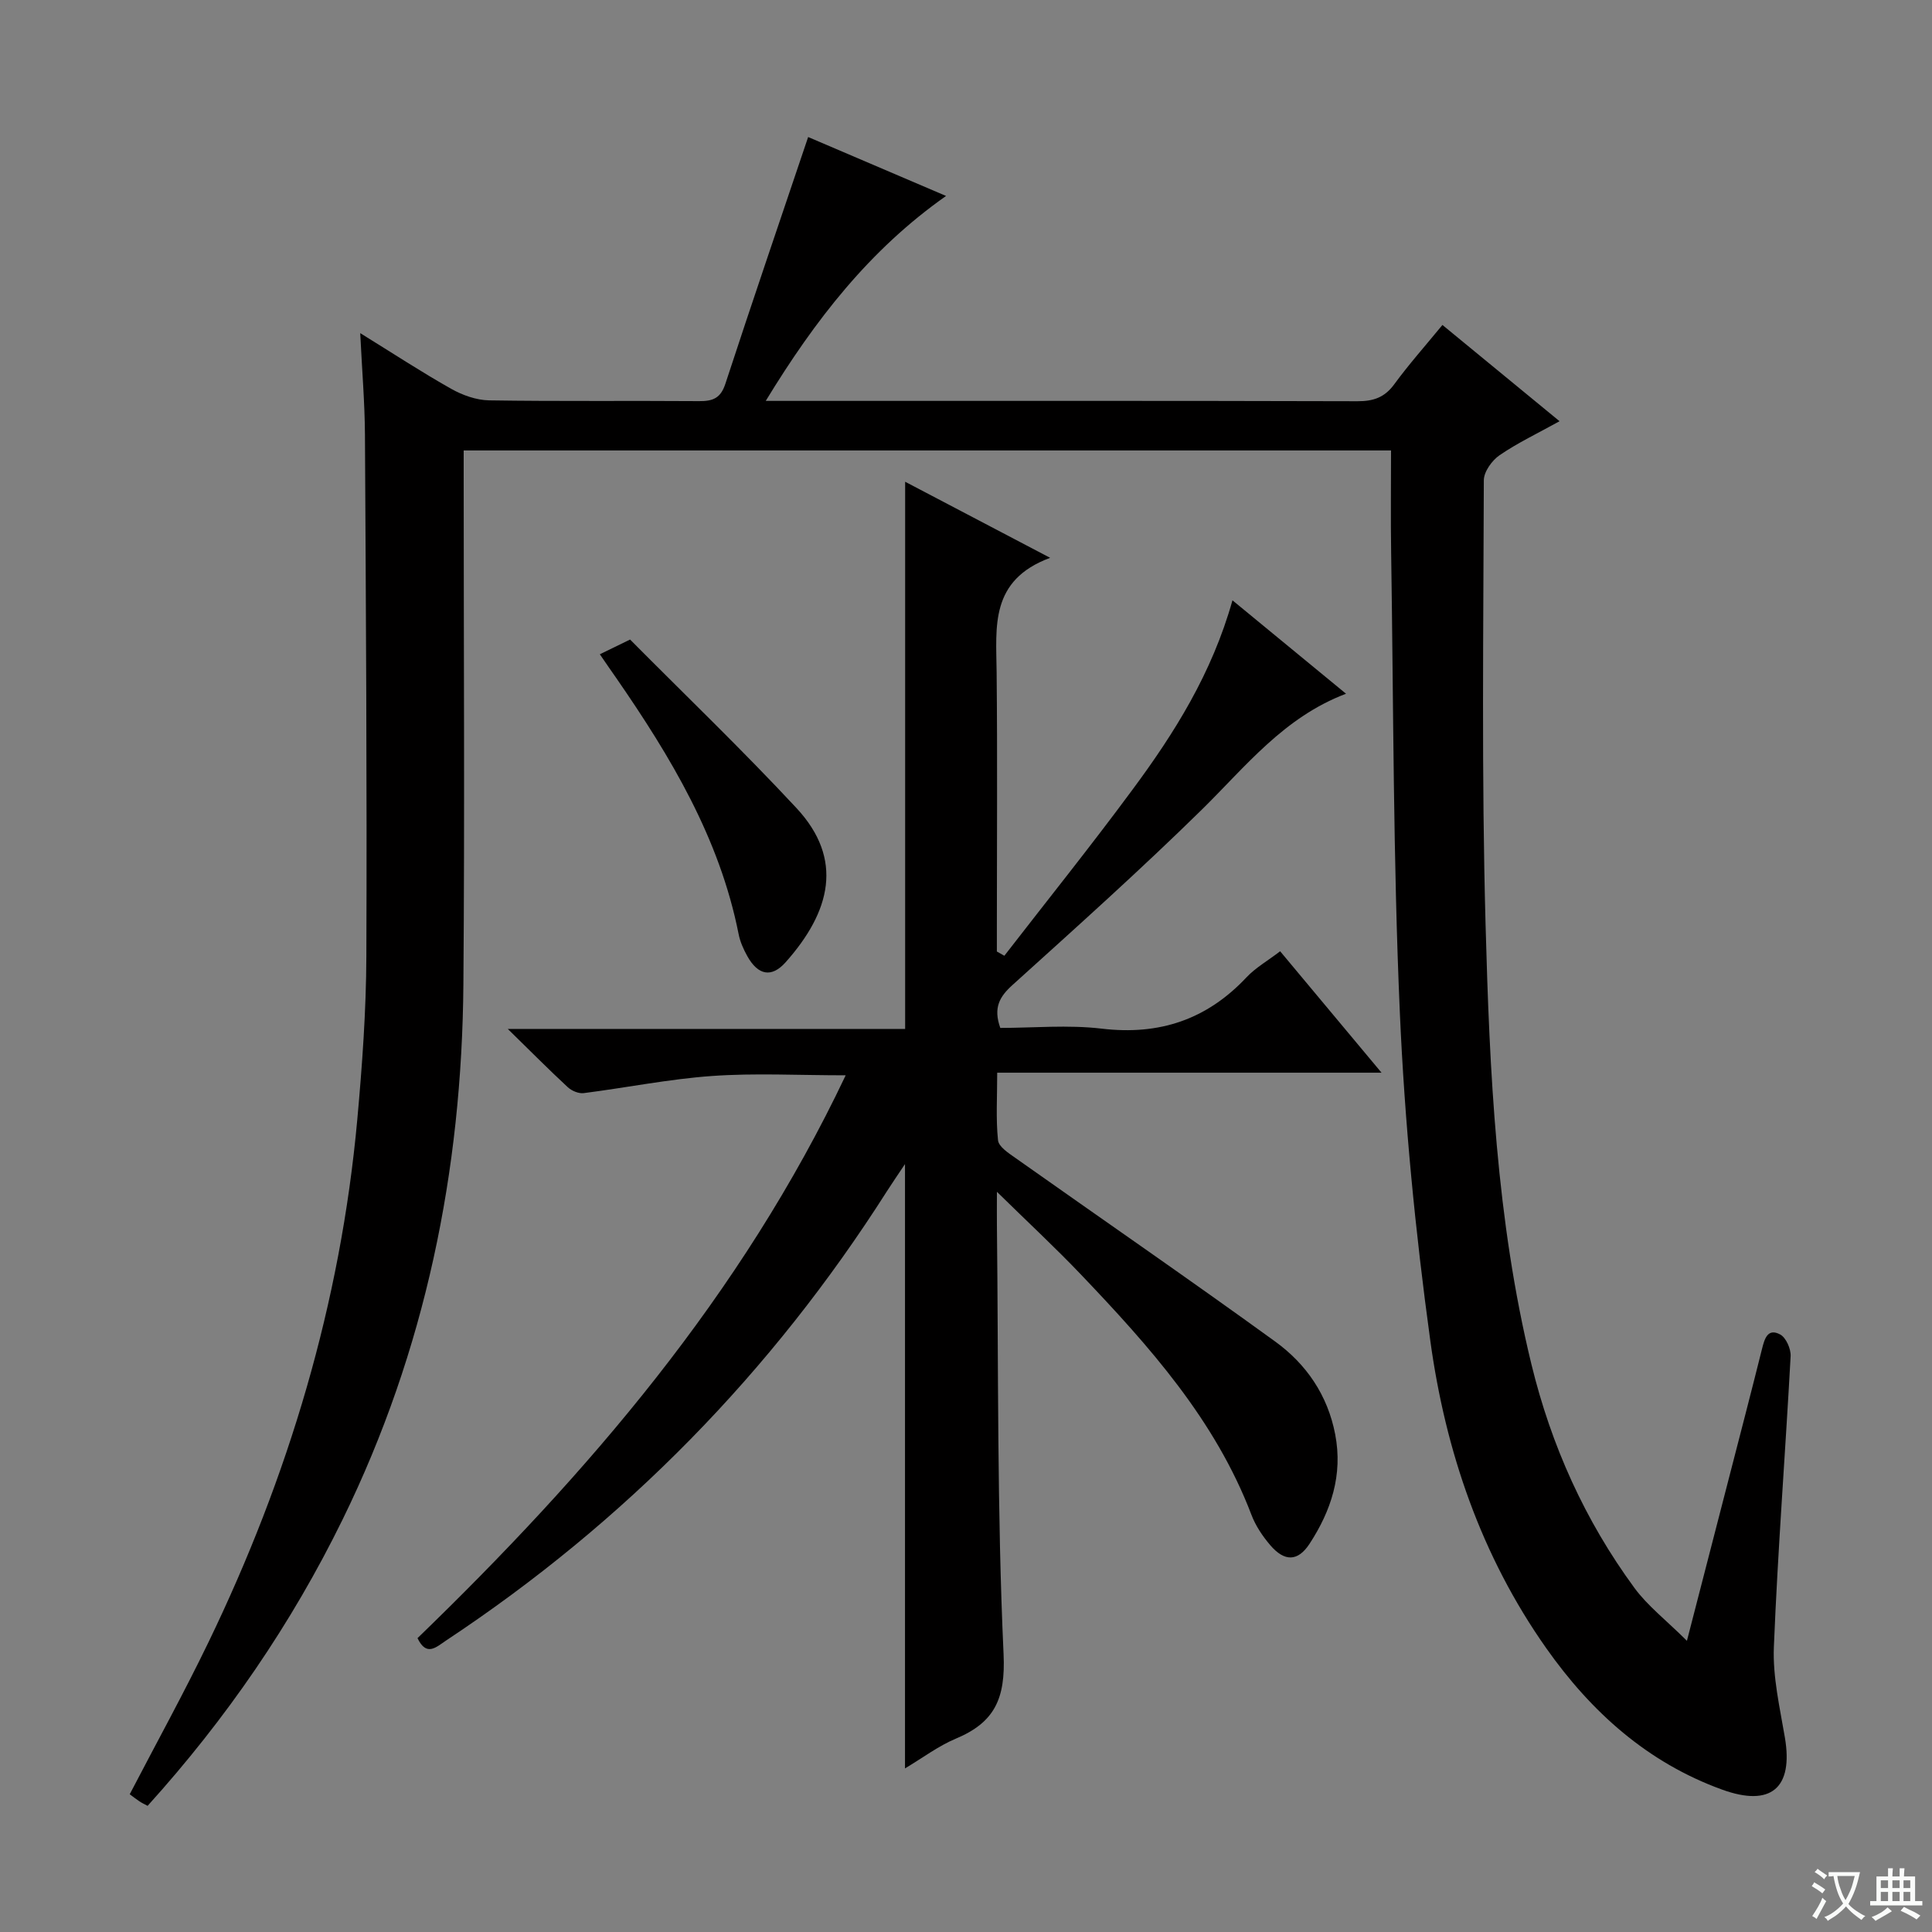
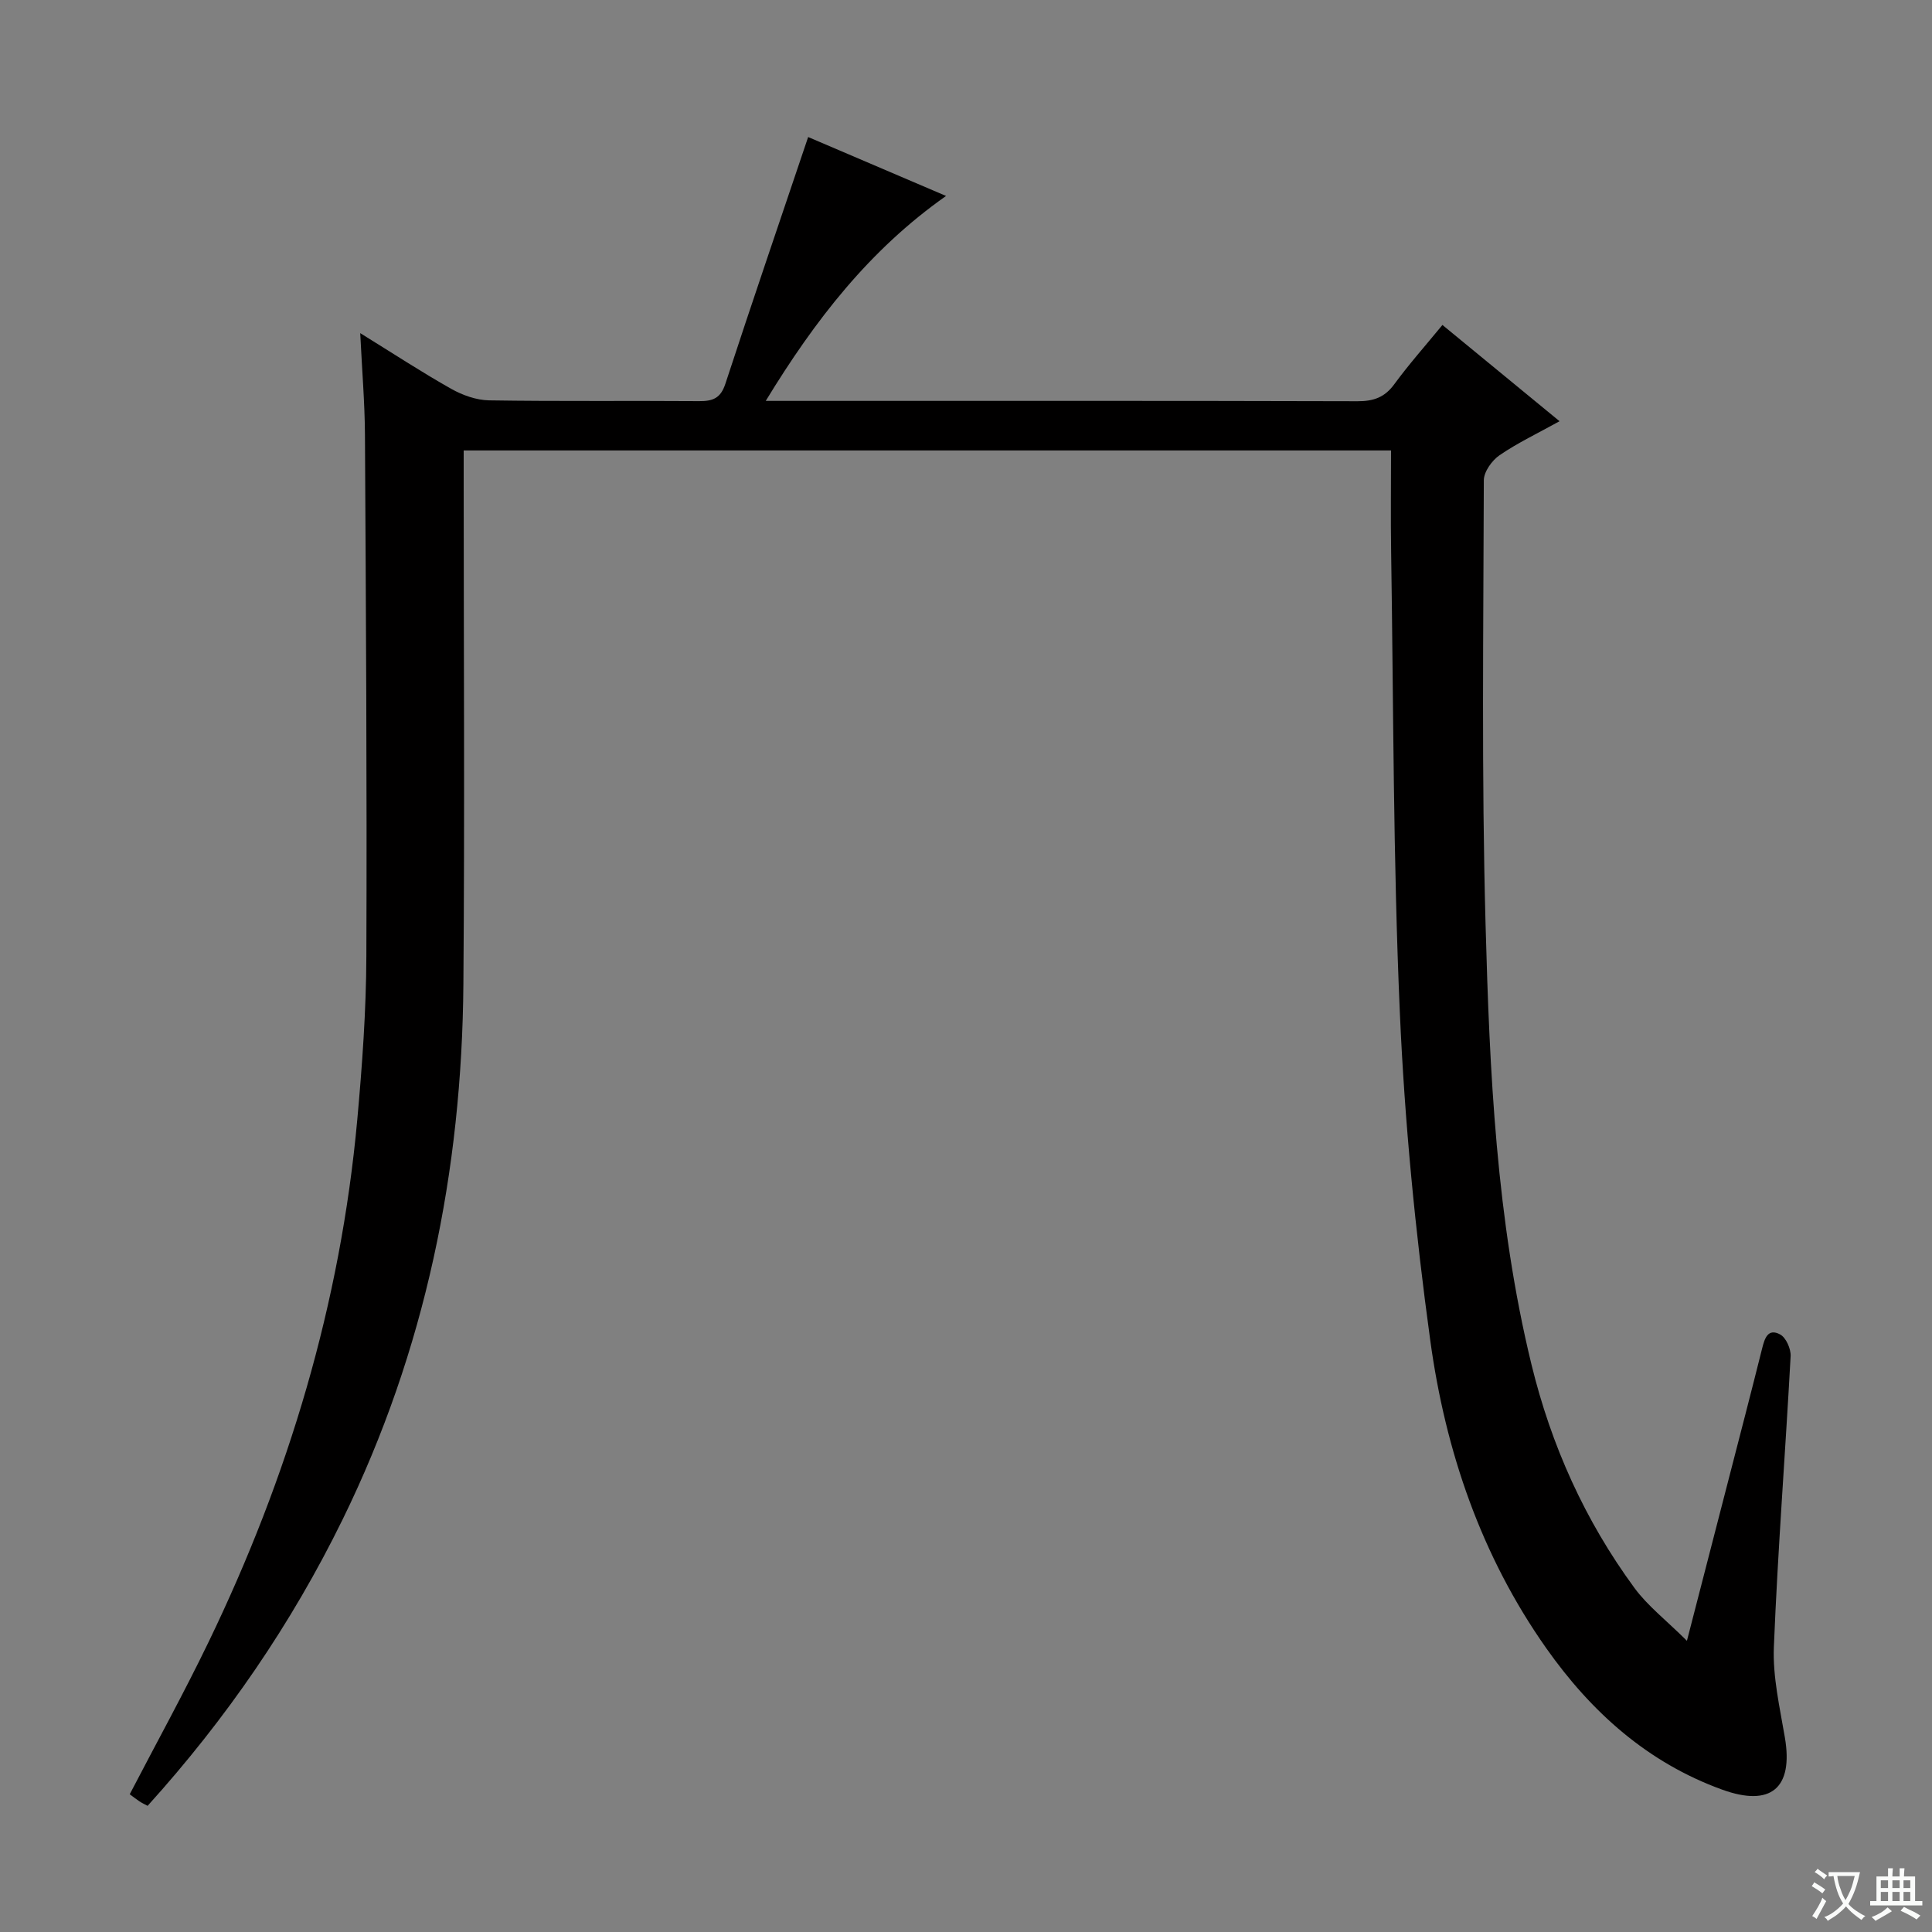
<svg xmlns="http://www.w3.org/2000/svg" enable-background="new 0 0 400 400" viewBox="0 0 400 400">
  <rect x="0" y="0" width="400" height="400" fill="#808080" stroke="none" />
  <path d="m377.9 391.2c-.2.3-.4.5-.6.8-.7-.6-1.4-1-2.2-1.5.2-.3.4-.5.5-.8.6.4 1.4.8 2.3 1.5zm-1.8 6.1c-.2-.2-.5-.4-.9-.6.4-.6.8-1.2 1.2-1.9s.7-1.3.9-1.9c.3.3.5.5.8.7-.7 1.3-1.4 2.6-2 3.7zm2.2-9c-.3.3-.5.5-.6.8-.6-.6-1.3-1.1-2-1.5.3-.3.5-.5.6-.7.6.5 1.3.9 2 1.4zm.3.2v-.9h2 4.5c-.3 1.3-.6 2.5-1 3.6s-.9 2.1-1.4 3c.4.5 1 1 1.6 1.4s1.2.8 1.9 1.1c-.3.2-.5.4-.8.8-.4-.3-1-.7-1.6-1.2s-1.2-1.1-1.6-1.6c-.5.6-1.1 1.1-1.7 1.6s-1.4.9-2.1 1.4c-.1-.3-.3-.5-.7-.8.6-.2 1.2-.5 1.9-1s1.4-1.1 2-1.8c-.5-.8-.9-1.6-1.2-2.5s-.6-2-.8-3.2c-.4.1-.7.1-1 .1zm2.5 2.7c.3 1 .7 1.7 1 2.2.3-.5.6-1.1 1-2s.6-1.9.9-3h-3.2-.4c.1.9.3 1.8.7 2.8z" fill="#fafbfa" />
  <path d="m396.5 388.5v1.5 3.6h1.5v.9c-.4 0-1 0-1.7 0h-7.9c-.5 0-.9 0-1.2 0v-.9h1.3v-3.5c0-.7 0-1.2 0-1.6h2.4c0-.8 0-1.4 0-1.7h1c0 .3-.1.8-.1 1.7h1.5c0-.8 0-1.4 0-1.7h1c0 .3-.1.9-.1 1.7zm-8.2 9.2c-.2-.3-.5-.5-.8-.8.8-.3 1.4-.6 1.9-.9s1-.7 1.4-1.1c.3.3.6.5.9.8-1.6 1-2.8 1.6-3.4 2zm2.6-6.8v-1.6h-1.5v1.6zm0 2.7v-1.9h-1.5v1.9zm2.4-2.7v-1.6h-1.5v1.6zm0 2.7v-1.9h-1.5v1.9zm.2 2 .7-.8c.4.2.9.5 1.6.8s1.3.7 1.8 1c-.3.3-.5.5-.8.8-.4-.3-1.5-1-3.3-1.8zm2-4.7v-1.6h-1.4v1.6zm0 2.7v-1.9h-1.4v1.9z" fill="#fafbfa" />
  <g fill="#010000">
    <path d="m288 93.26c-63.85 0-127.61 0-192 0v5.5c0 34.99.22 69.99-.06 104.98-.3 38.7-7.88 75.87-24.99 110.82-10.6 21.65-24.12 41.32-40.39 59.32-.59-.32-1.17-.58-1.69-.93-.68-.45-1.32-.96-2.01-1.47 5.5-10.58 11.19-20.89 16.3-31.47 16.56-34.25 27.35-70.21 30.81-108.19 1.02-11.25 1.84-22.56 1.88-33.85.14-35.99-.09-71.98-.29-107.96-.04-6.62-.6-13.24-.98-21.04 6.84 4.23 12.73 8.09 18.85 11.54 2.33 1.31 5.18 2.33 7.82 2.38 14.49.23 28.99.05 43.49.16 2.84.02 4.46-.59 5.44-3.59 5.56-16.99 11.35-33.91 17.14-51.09 8.76 3.74 18.33 7.83 28.55 12.2-15.86 11.16-27.14 25.71-37.33 42.43h5.55c38.99 0 77.98-.04 116.97.07 3.28.01 5.59-.77 7.59-3.49 3.03-4.14 6.45-7.99 9.99-12.3 8.07 6.63 15.86 13.03 24.25 19.93-4.51 2.5-8.67 4.47-12.41 7.03-1.58 1.08-3.26 3.42-3.27 5.19-.08 30.66-.48 61.33.36 91.96.83 30.54 2.21 61.12 9.49 91.05 4.1 16.85 11.09 32.37 21.33 46.32 2.73 3.72 6.54 6.65 10.87 10.95 3.2-12.39 5.92-22.93 8.64-33.47 2.32-8.99 4.66-17.97 6.91-26.98.53-2.13 1.19-4.35 3.76-2.97 1.21.65 2.24 2.99 2.16 4.5-1.09 20.07-2.66 40.12-3.47 60.2-.25 6.21 1.23 12.53 2.28 18.74 1.78 10.46-2.87 14.47-13.02 10.78-15.44-5.6-27.07-16.06-36.38-29.26-13.5-19.15-20.89-40.86-24.02-63.74-3.09-22.52-5.31-45.23-6.3-67.93-1.39-31.75-1.31-63.56-1.8-95.34-.11-6.92-.02-13.85-.02-20.98z" />
-     <path d="m255.17 124.29c8.15 6.7 15.58 12.82 23.51 19.34-12.88 4.88-20.77 15.07-29.85 23.99-12.7 12.47-25.98 24.36-39.19 36.3-2.67 2.41-4.04 4.69-2.54 8.9 6.82 0 14-.68 20.99.15 11.96 1.42 21.77-1.88 29.98-10.62 1.89-2.01 4.4-3.43 6.97-5.4 6.84 8.2 13.53 16.2 20.99 25.14-26.92 0-52.87 0-79.57 0 0 5.16-.29 9.61.17 13.99.14 1.34 2.19 2.67 3.6 3.66 17.92 12.67 36 25.12 53.77 38 6.45 4.67 10.88 11.1 12.44 19.24 1.61 8.39-.85 15.81-5.31 22.64-2.44 3.73-5.2 3.72-8.13.3-1.59-1.86-3.05-4.03-3.91-6.31-7.48-19.63-21.13-34.87-35.28-49.72-5.24-5.5-10.81-10.67-17.41-17.14 0 3.35-.02 5.11 0 6.86.33 29.64.02 59.3 1.38 88.89.42 9.23-1.88 14.12-9.89 17.47-3.6 1.51-6.82 3.95-10.52 6.16 0-41.7 0-82.87 0-125.12-1.5 2.25-2.64 3.9-3.72 5.59-23.83 37.47-54.23 68.51-91.26 93.03-2.07 1.37-4.07 3.45-5.95-.47 35.27-34.12 67.04-70.96 88.65-116.53-9.82 0-18.78-.49-27.66.14-8.9.63-17.71 2.42-26.58 3.55-1.04.13-2.48-.47-3.29-1.22-3.9-3.61-7.65-7.39-12.43-12.07h82.27c0-38.02 0-75.36 0-113.29 9.68 5.08 19.15 10.05 30.02 15.75-12.53 4.65-11.17 14.28-11.08 23.63.18 17.66.05 35.32.05 52.98v4.9c.52.29 1.03.59 1.55.88 8.84-11.42 17.89-22.69 26.47-34.31 8.73-11.77 16.51-24.15 20.76-39.28z" />
-     <path d="m124.19 135.46c2.01-.98 3.63-1.77 6.26-3.05 11.43 11.52 23.29 22.89 34.46 34.9 9.84 10.59 7.07 21.44-2.26 31.92-2.92 3.28-5.73 2.67-7.92-1.26-.8-1.43-1.5-3-1.81-4.59-3.93-19.83-14.06-36.69-25.33-53-1.05-1.49-2.08-2.99-3.4-4.92z" />
  </g>
</svg>